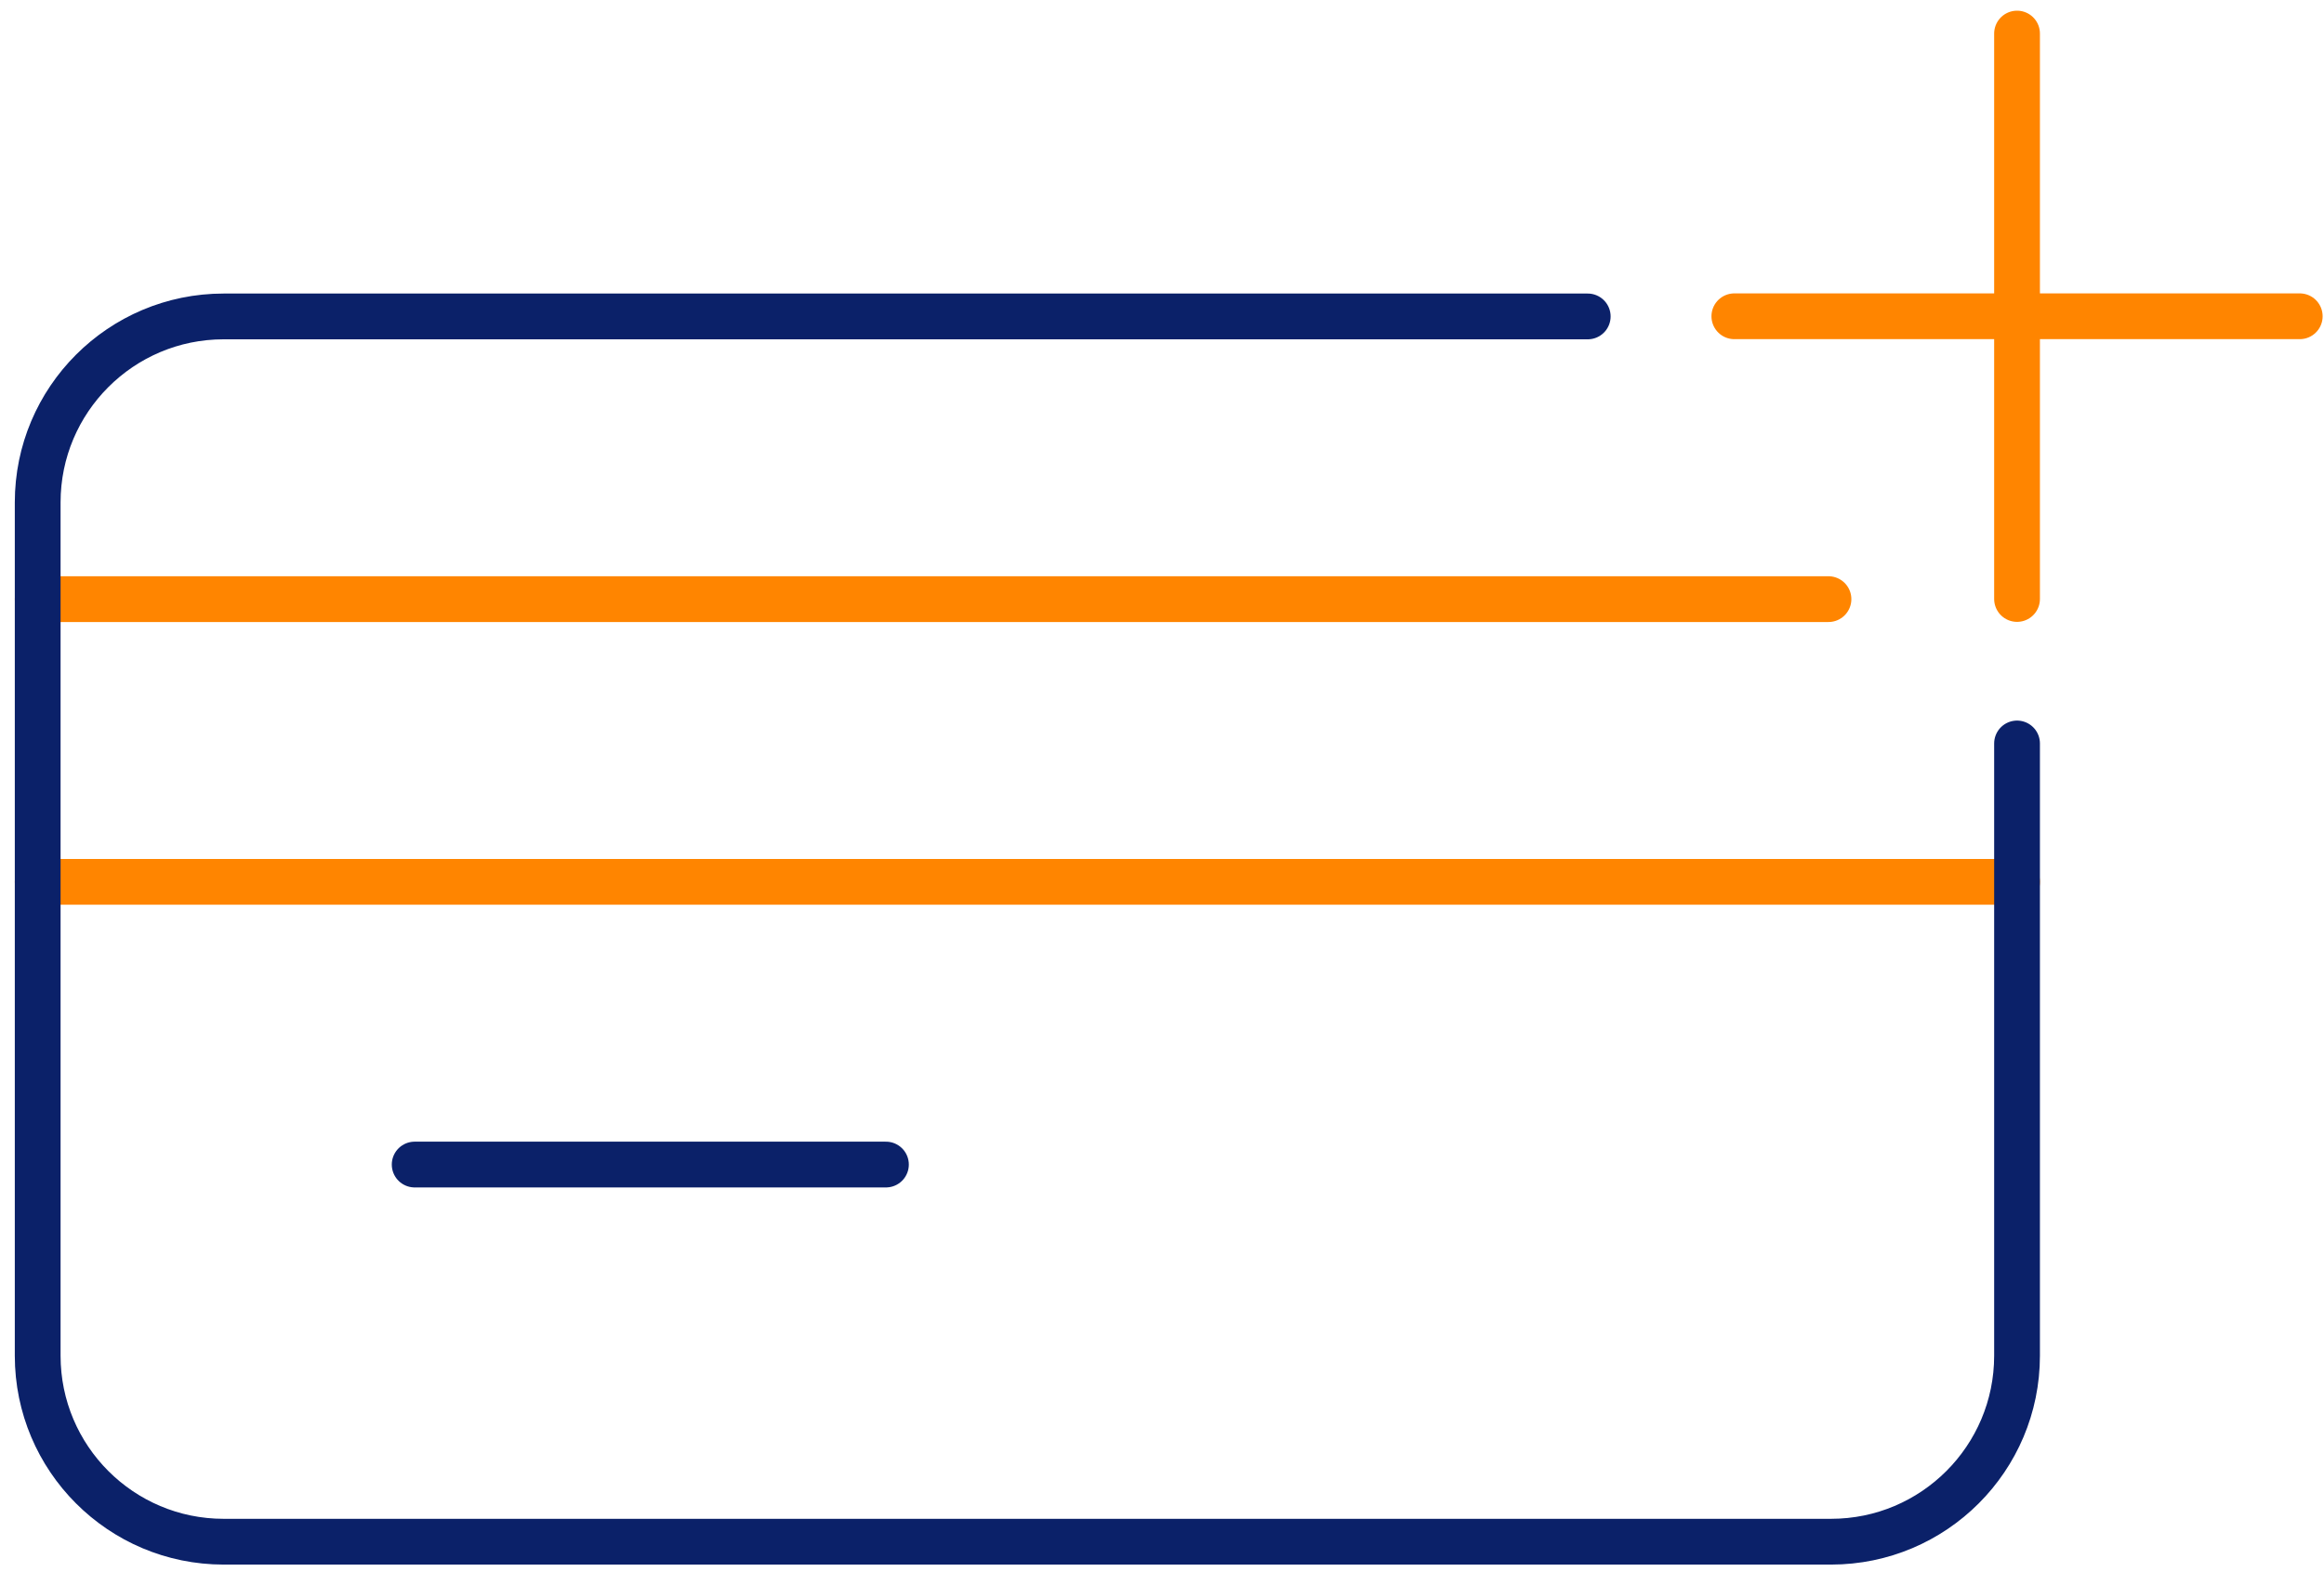
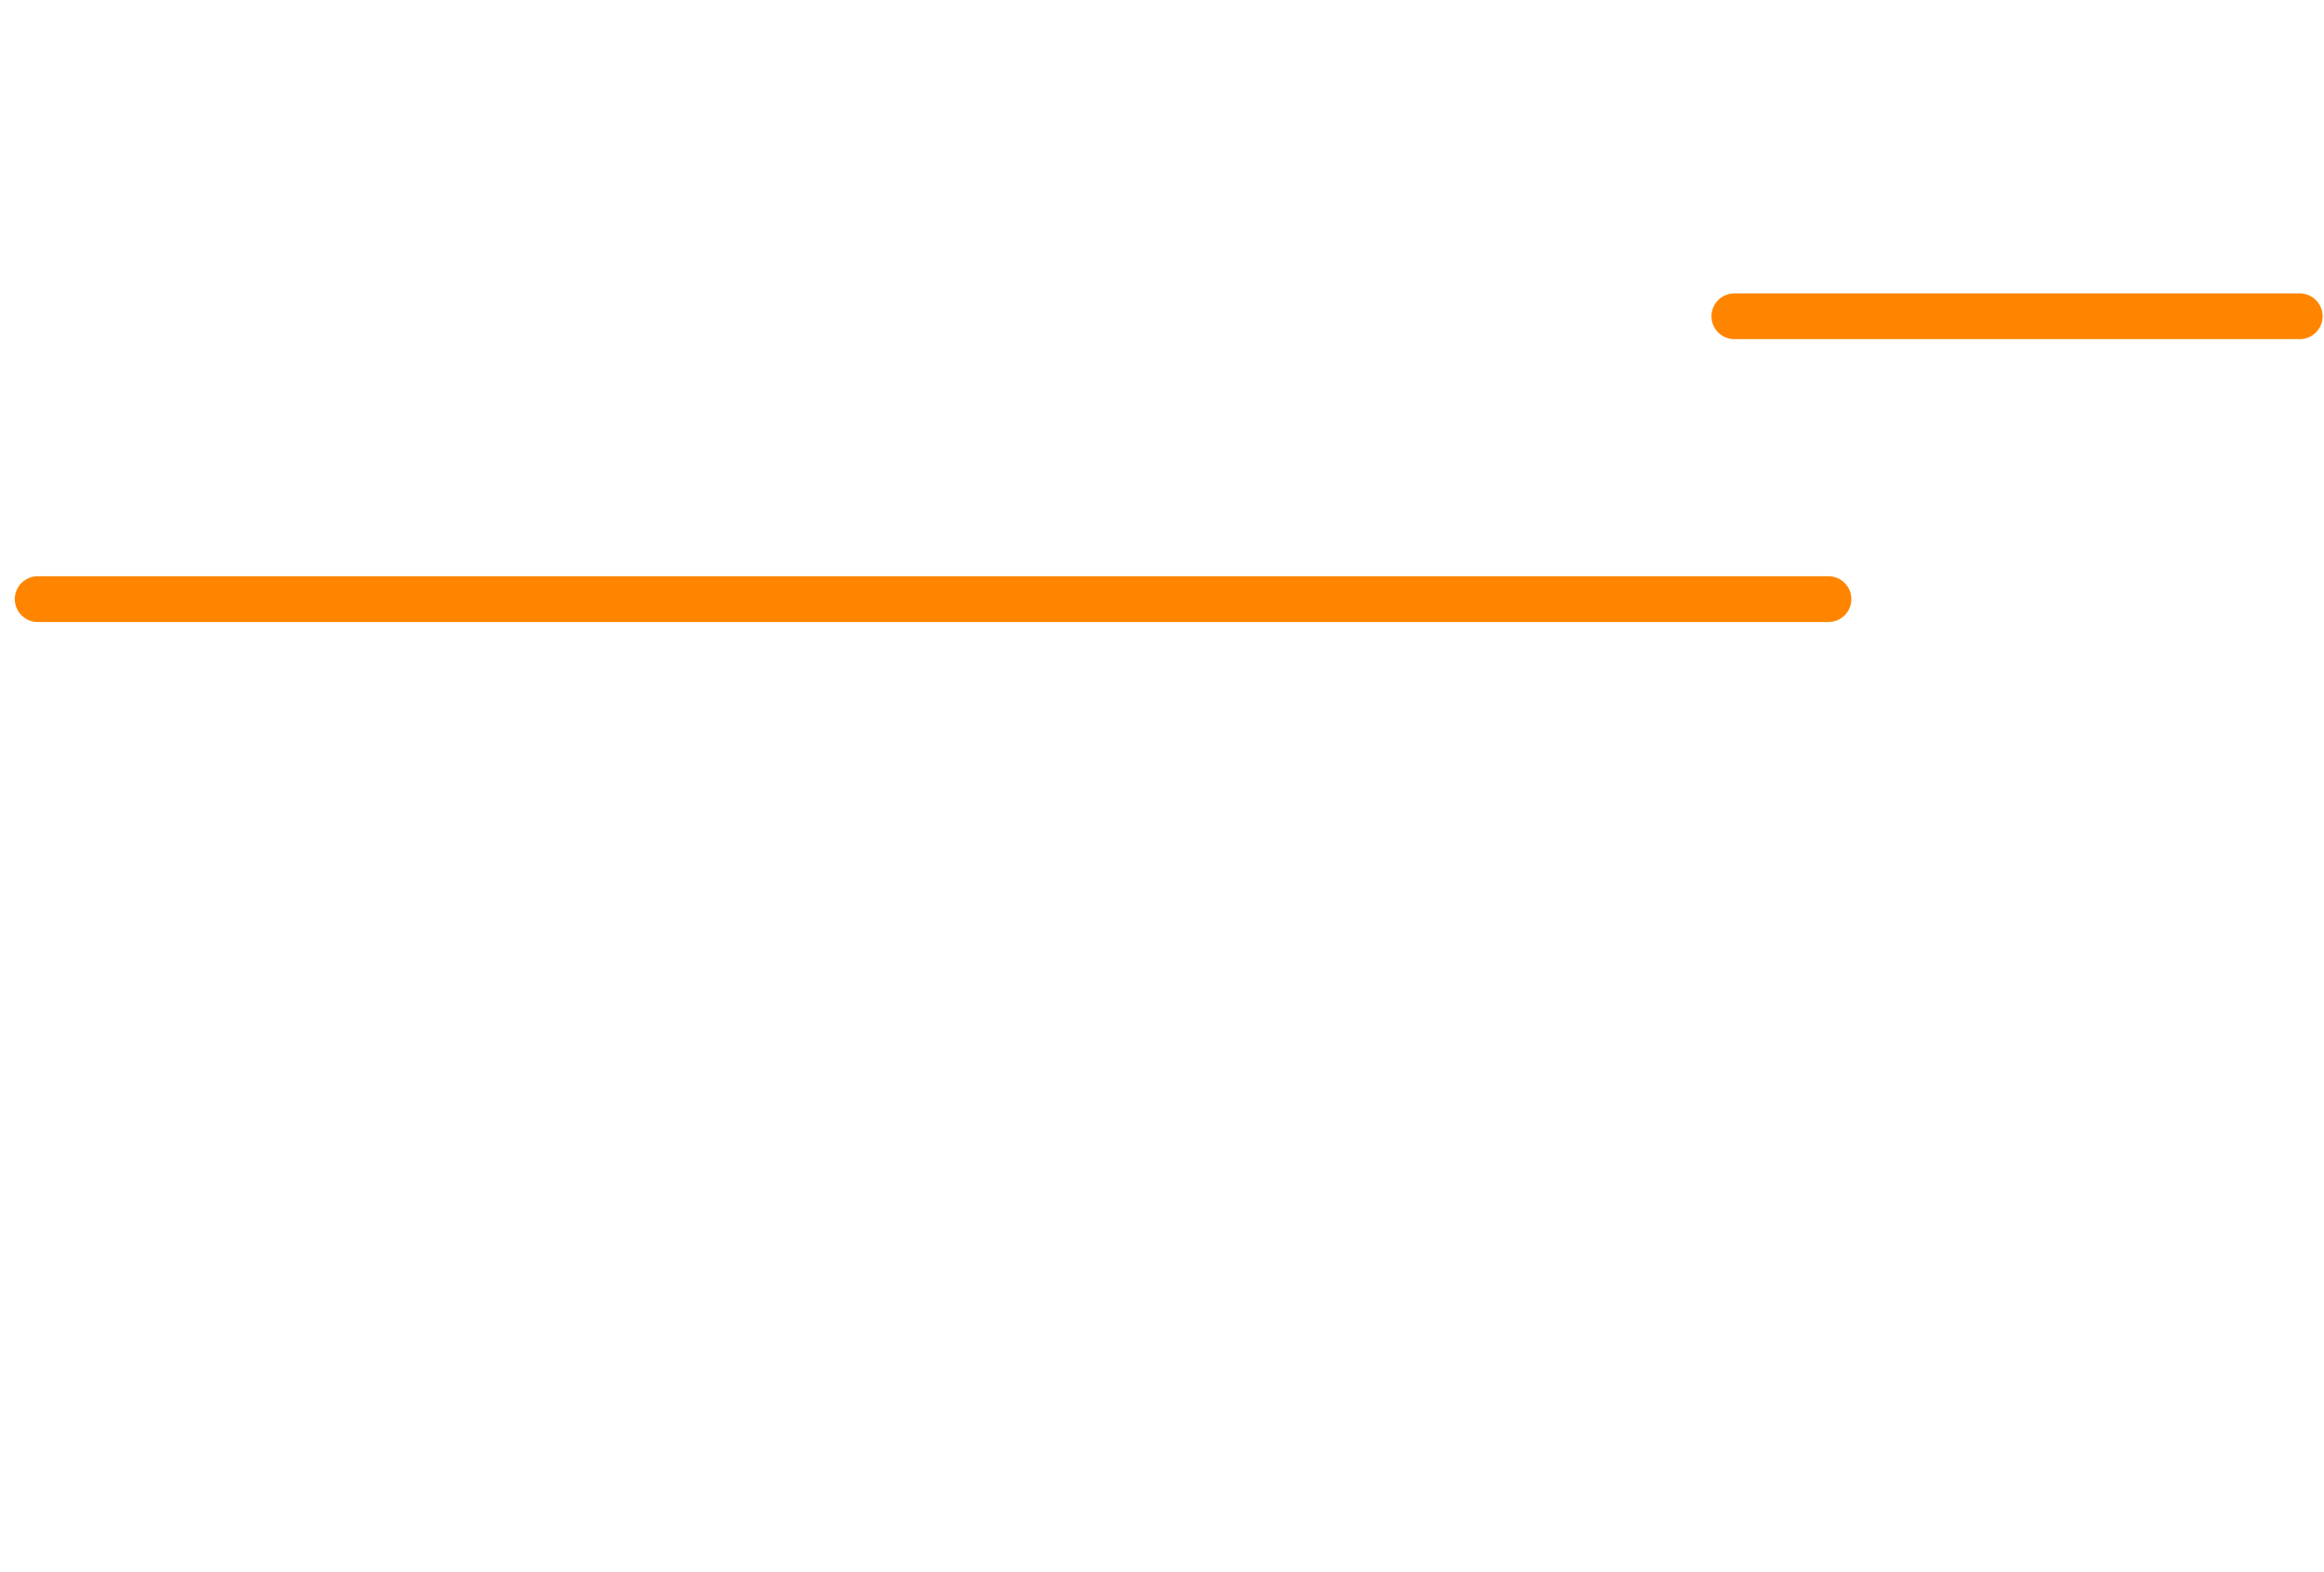
<svg xmlns="http://www.w3.org/2000/svg" version="1.1" viewBox="0 0 152.33 103.06">
  <defs>
    <style>
      .cls-1 {
        stroke: #0b2169;
      }

      .cls-1, .cls-2 {
        fill: none;
        stroke-linecap: round;
        stroke-linejoin: round;
        stroke-width: 3px;
      }

      .cls-2 {
        stroke: #ff8500;
      }
    </style>
  </defs>
  <g>
    <g id="Layer_1">
      <g>
        <g>
          <path class="cls-2" d="M119.85,39.27H2.47" />
-           <path class="cls-2" d="M132.21,57.8H2.47" />
-           <path class="cls-1" d="M58.07,76.33h-30.89" />
-           <path class="cls-1" d="M132.21,48.73v40.13c0,6.73-5.46,12.19-12.19,12.19H14.66c-6.73,0-12.19-5.46-12.19-12.19v-55.93c0-6.73,5.46-12.19,12.19-12.19h89.41" />
        </g>
        <g>
          <line class="cls-2" x1="150.74" y1="20.73" x2="113.68" y2="20.73" />
-           <line class="cls-2" x1="132.21" y1="39.26" x2="132.21" y2="2.2" />
        </g>
      </g>
    </g>
  </g>
</svg>